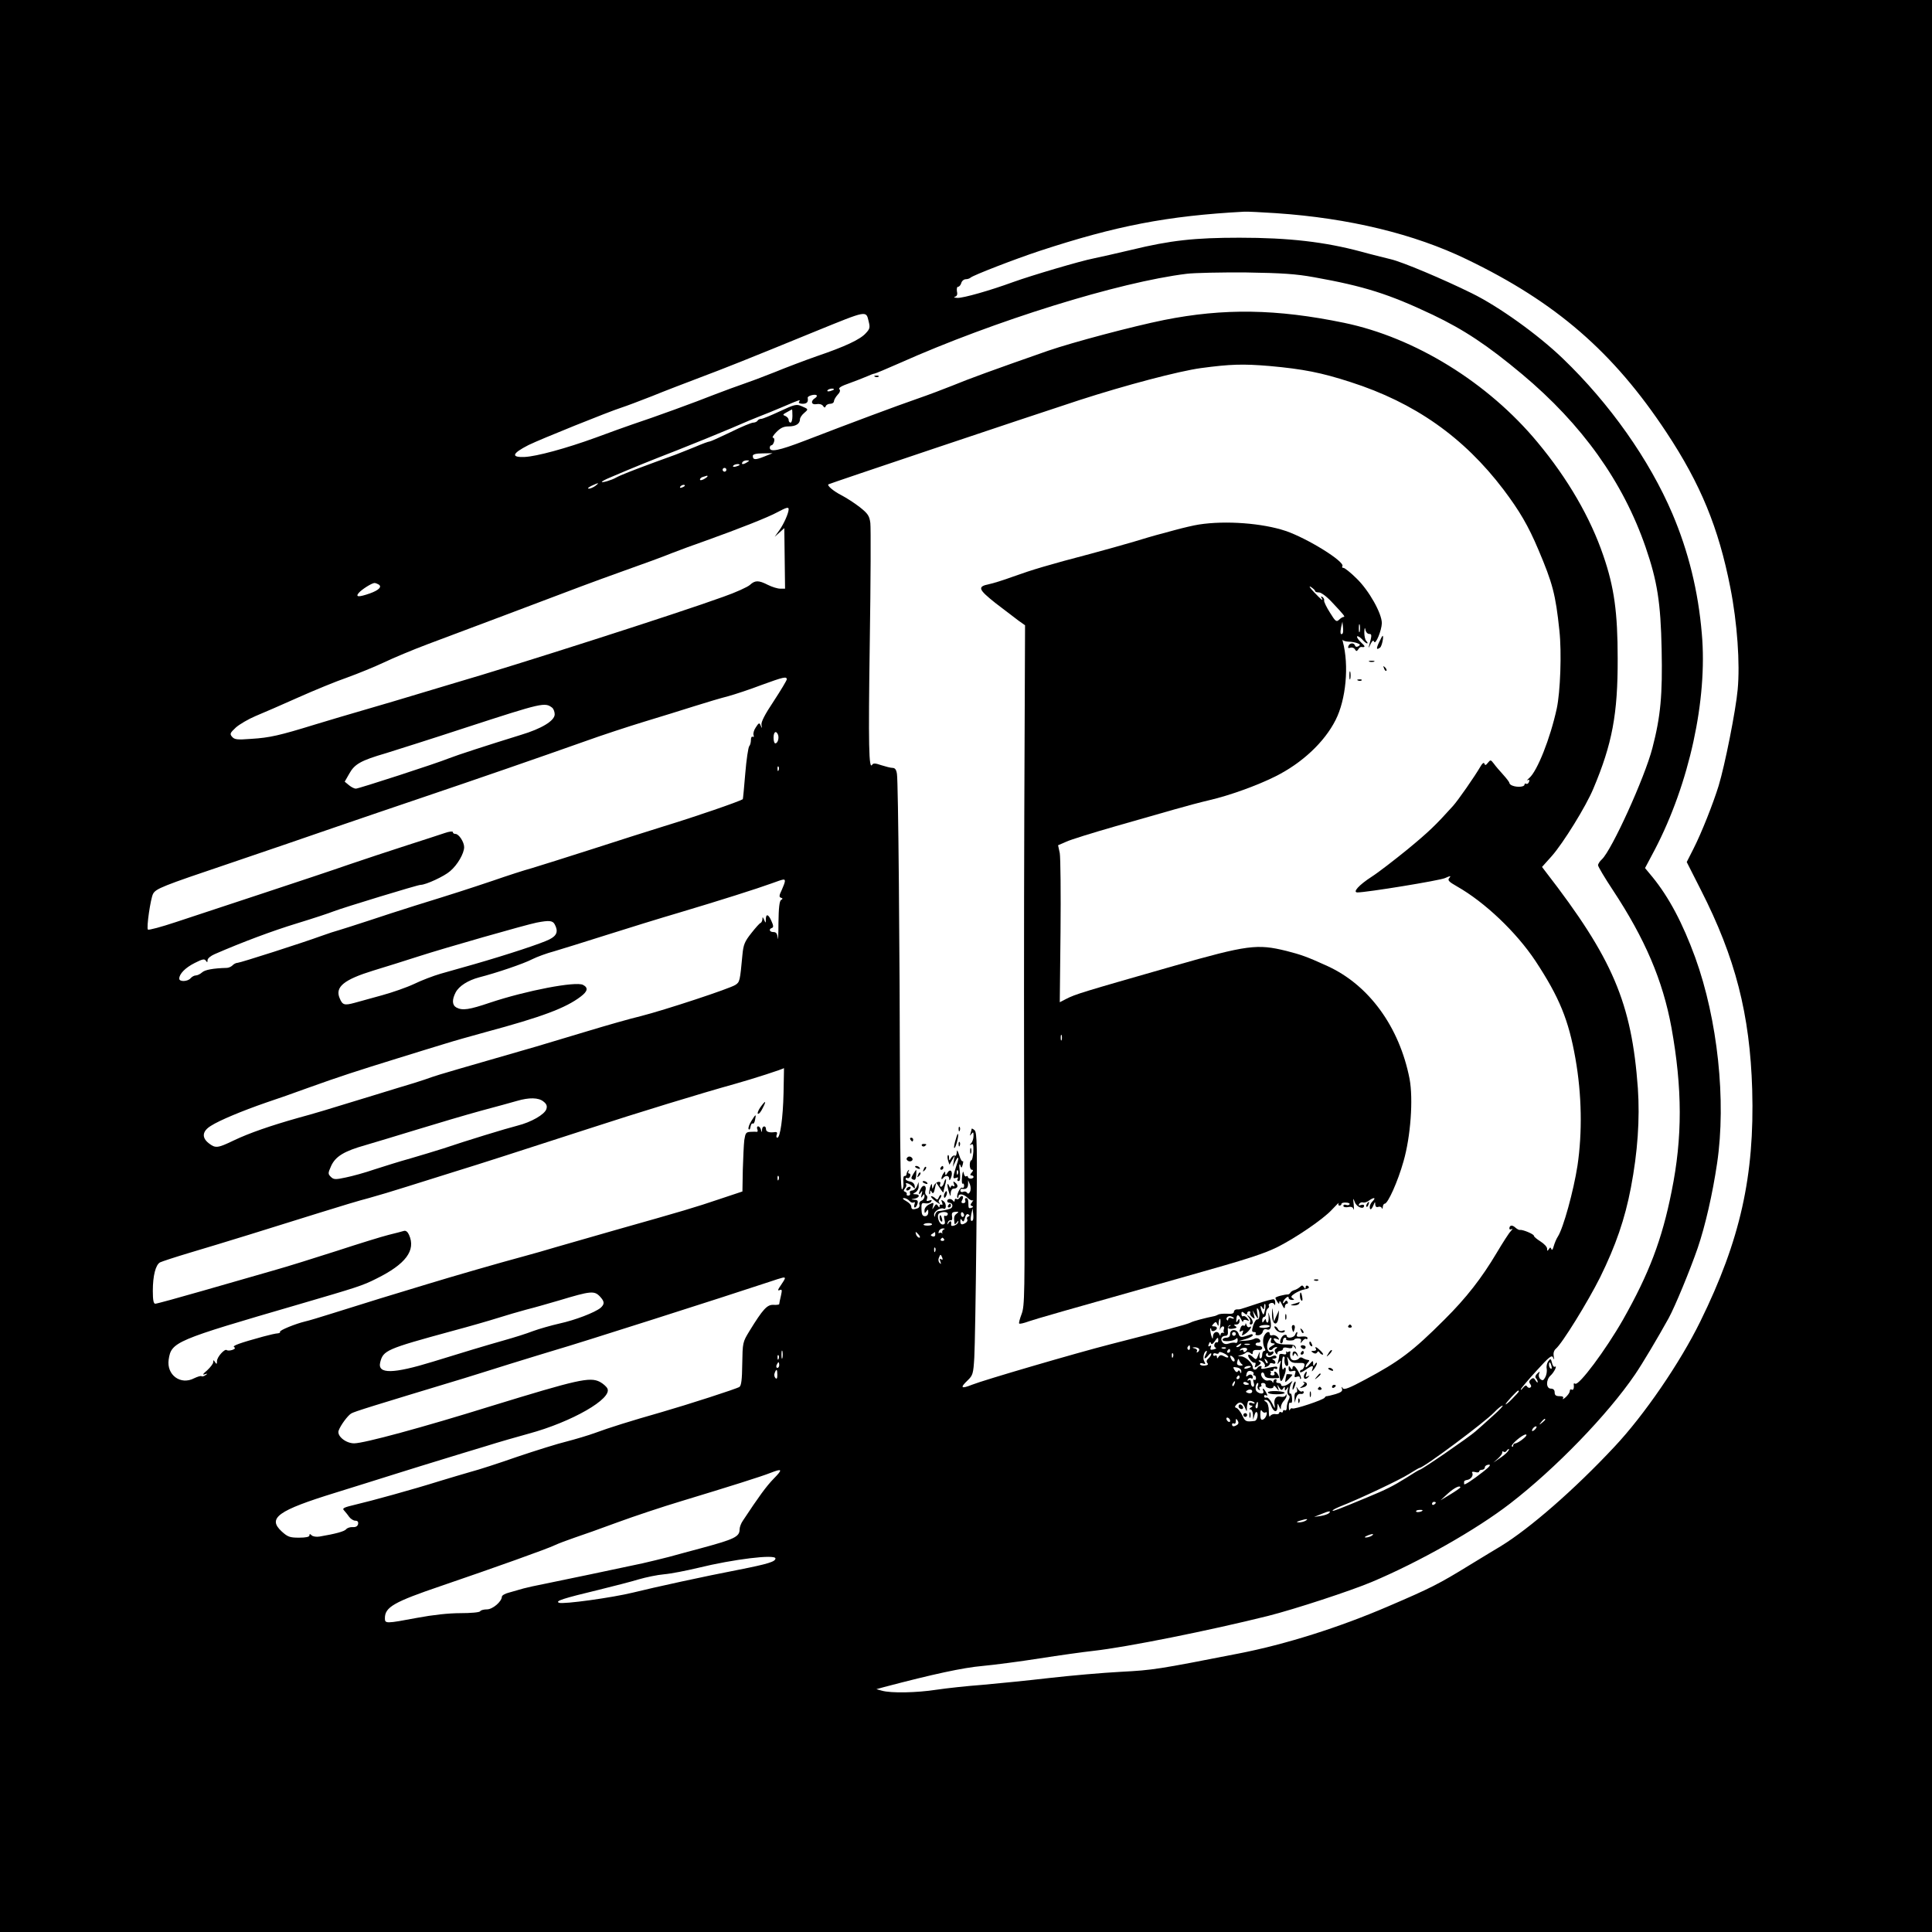
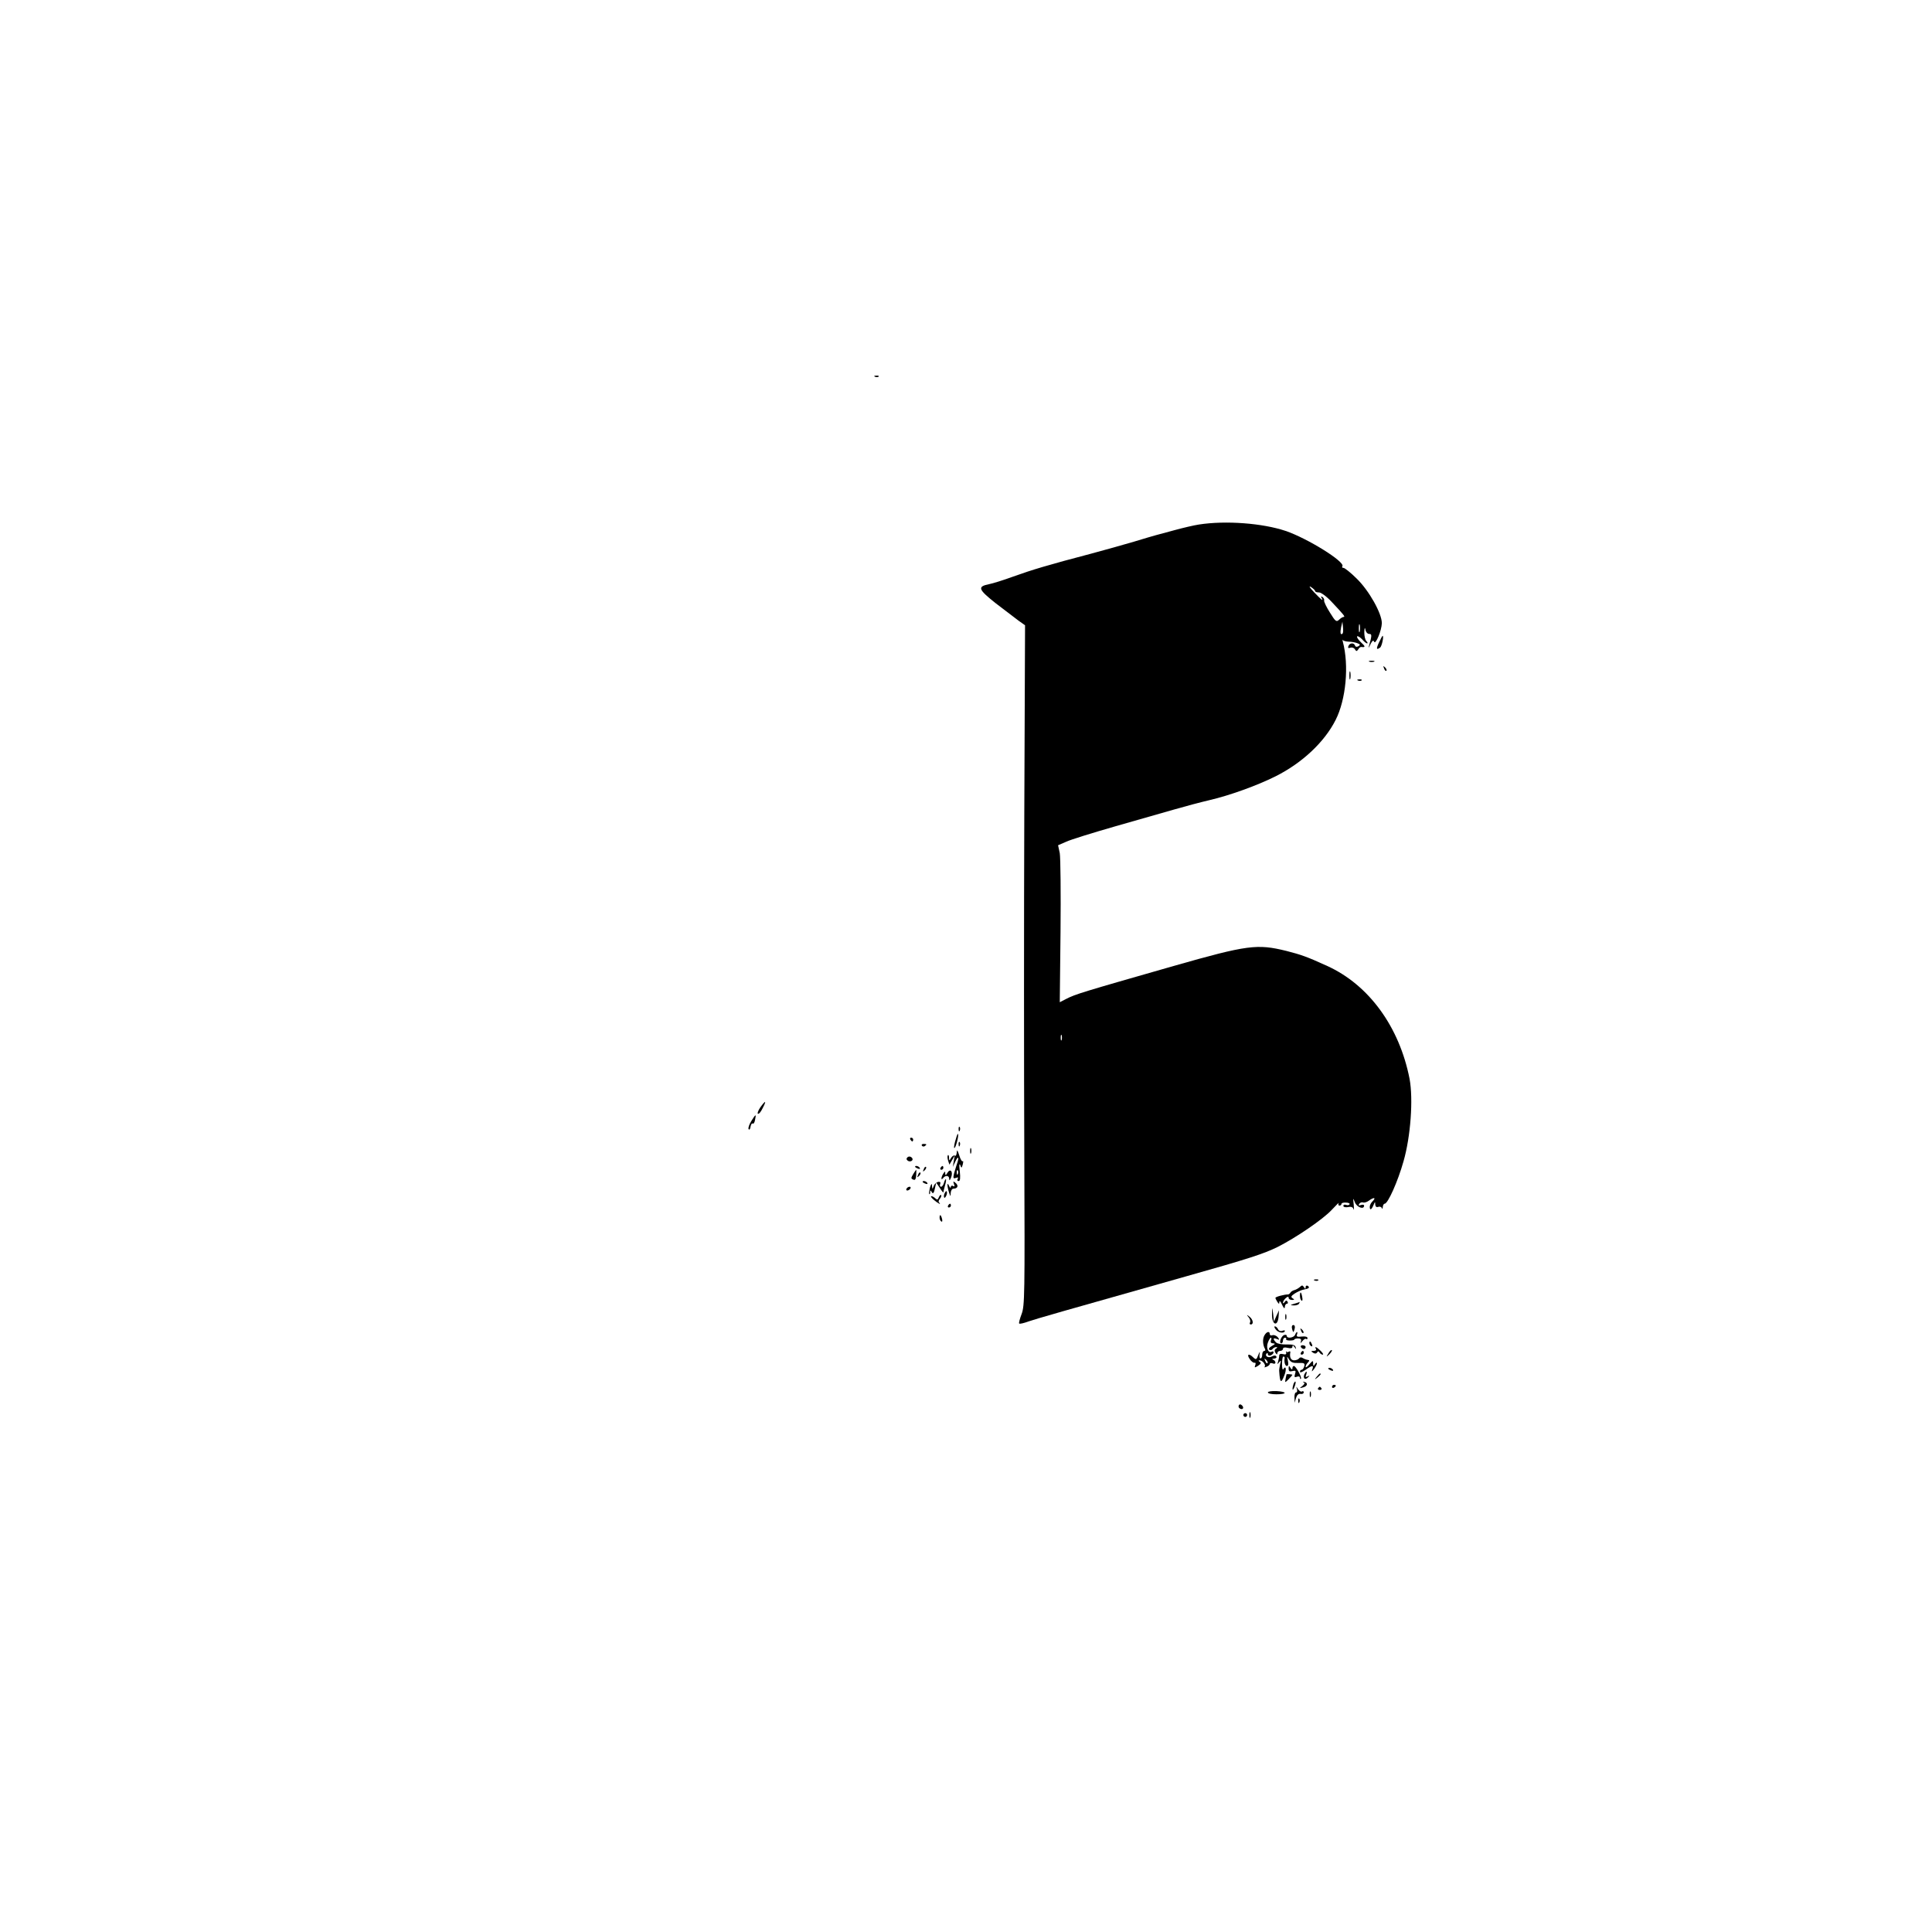
<svg xmlns="http://www.w3.org/2000/svg" version="1.0" width="1024pt" height="1024pt" viewBox="0 0 1024 1024" preserveAspectRatio="xMidYMid meet">
  <g transform="translate(0,1024) scale(0.1,-0.1)" fill="#000000" stroke="none">
-     <path d="M0 5120 l0 -5120 5120 0 5120 0 0 5120 0 5120 -5120 0 -5120 0 0 -5120z m6765 3990 c384 -26 731 -110 1008 -244 474 -228 778 -492 1059 -917 182 -275 277 -507 339 -823 37 -187 52 -404 39 -541 -10 -111 -68 -402 -101 -510 -28 -91 -90 -249 -134 -335 l-35 -69 75 -148 c183 -359 260 -659 272 -1058 13 -457 -63 -798 -275 -1229 -108 -220 -298 -497 -455 -664 -213 -228 -450 -434 -604 -528 -18 -10 -92 -56 -165 -100 -161 -99 -204 -121 -428 -217 -262 -113 -548 -203 -795 -251 -429 -84 -453 -88 -625 -97 -96 -5 -267 -20 -380 -33 -113 -13 -271 -29 -352 -36 -81 -6 -192 -18 -245 -26 -104 -16 -240 -19 -289 -5 l-29 8 40 11 c262 69 419 103 522 112 65 6 201 24 303 40 102 16 230 34 285 40 179 20 616 108 925 185 143 36 441 134 550 180 252 106 554 277 734 416 241 186 517 471 662 684 39 57 121 195 178 298 34 62 114 256 154 372 40 117 79 287 103 450 49 331 3 761 -116 1090 -67 183 -139 319 -227 427 l-39 47 52 98 c182 349 280 795 249 1144 -19 226 -71 436 -156 636 -122 286 -332 584 -581 823 -132 127 -340 276 -483 346 -152 75 -368 166 -429 180 -36 9 -106 26 -156 40 -194 52 -383 74 -646 74 -237 0 -365 -14 -571 -64 -79 -19 -170 -39 -203 -46 -67 -13 -325 -89 -425 -125 -123 -45 -264 -85 -295 -84 -16 1 -23 3 -14 6 11 3 15 12 11 28 -2 14 0 25 6 25 6 0 14 9 17 20 3 11 14 20 24 20 9 0 21 4 26 9 16 13 229 96 365 141 405 133 676 186 1085 208 17 1 93 -3 170 -8z m198 -339 c268 -48 398 -89 632 -200 165 -79 289 -161 472 -314 319 -267 535 -570 655 -917 62 -180 80 -294 85 -541 5 -242 -5 -355 -49 -524 -41 -158 -216 -542 -268 -590 -11 -10 -20 -24 -20 -31 0 -7 35 -66 78 -131 171 -259 265 -479 311 -729 58 -322 59 -582 1 -868 -51 -257 -120 -437 -258 -681 -92 -161 -234 -351 -253 -339 -5 3 -9 2 -8 -3 3 -20 -2 -34 -11 -28 -5 3 -10 0 -10 -8 0 -8 -10 -22 -22 -33 -12 -10 -18 -13 -14 -6 5 8 -1 12 -18 12 -19 0 -26 5 -26 20 0 13 -7 20 -20 20 -26 0 -27 46 -2 69 19 17 38 56 23 47 -5 -3 -12 6 -15 20 -6 24 -8 25 -20 9 -7 -10 -11 -28 -8 -40 2 -13 -1 -33 -8 -45 -9 -17 -14 -19 -25 -10 -8 6 -11 19 -8 28 6 14 5 15 -9 2 -10 -9 -13 -19 -7 -25 5 -5 9 -14 9 -20 0 -5 -5 -2 -11 8 -8 14 -14 16 -25 6 -10 -8 -11 -15 -4 -24 7 -9 7 -15 1 -19 -5 -4 -13 -1 -17 5 -5 9 -11 6 -22 -7 -8 -10 -13 -14 -11 -7 2 6 40 51 83 98 69 76 81 85 88 69 6 -14 7 -12 3 7 -3 17 1 31 11 40 33 27 170 249 235 379 83 169 131 308 163 475 36 188 48 364 37 527 -33 453 -133 688 -489 1148 l-19 25 52 58 c60 68 181 263 220 357 100 237 130 396 129 690 0 242 -18 377 -76 545 -68 200 -188 408 -349 601 -262 316 -649 555 -1025 633 -358 74 -638 78 -954 15 -168 -34 -484 -118 -615 -163 -292 -102 -423 -150 -505 -184 -47 -19 -132 -51 -190 -71 -107 -37 -346 -126 -595 -222 -138 -53 -185 -62 -185 -37 0 7 4 13 9 13 5 0 11 9 14 20 3 11 0 20 -6 20 -6 0 2 14 18 30 22 22 38 30 65 30 38 0 60 14 60 38 0 8 10 23 22 33 24 21 24 20 -15 37 -26 11 -37 8 -114 -28 -47 -22 -91 -40 -98 -40 -8 0 -17 -4 -20 -10 -3 -5 -14 -10 -23 -10 -9 0 -63 -22 -119 -50 -56 -27 -107 -50 -112 -50 -6 0 -41 -13 -78 -29 -38 -15 -84 -34 -103 -41 -19 -7 -69 -25 -110 -40 -114 -42 -183 -69 -204 -81 -24 -14 -76 -29 -76 -23 0 3 19 13 43 23 131 56 208 87 357 145 91 36 219 88 285 116 66 29 136 58 155 65 19 7 73 29 120 49 94 40 94 40 85 26 -4 -6 5 -10 19 -10 23 0 31 9 27 32 -1 10 39 21 47 13 4 -3 0 -10 -8 -15 -25 -15 -20 -37 7 -32 15 3 29 -1 35 -9 7 -11 11 -11 15 -1 2 6 13 12 24 12 10 0 19 6 19 13 0 7 9 23 19 34 13 13 16 24 10 30 -7 7 12 18 53 32 35 13 77 29 95 37 17 8 34 14 38 14 4 0 64 25 134 56 502 224 1162 429 1521 473 41 5 183 8 315 7 192 -3 264 -8 358 -25z m-2359 -234 c8 -32 7 -40 -15 -63 -29 -33 -110 -71 -260 -122 -63 -22 -163 -60 -224 -85 -60 -24 -135 -52 -165 -62 -30 -10 -100 -36 -155 -57 -95 -38 -317 -119 -435 -158 -30 -10 -118 -42 -194 -70 -154 -56 -311 -99 -375 -102 -74 -3 -68 18 20 63 63 31 425 177 494 199 22 7 94 34 160 60 66 27 181 71 255 99 133 50 244 94 615 246 273 111 265 110 279 52z m2126 -237 c177 -16 274 -35 428 -85 340 -109 600 -292 811 -570 85 -113 131 -191 185 -319 75 -177 91 -236 111 -427 13 -117 5 -328 -14 -415 -35 -160 -103 -330 -145 -367 -12 -10 -15 -16 -9 -12 9 4 11 1 7 -9 -3 -9 -10 -13 -15 -10 -5 3 -9 0 -9 -5 0 -12 -39 -15 -64 -5 -9 3 -16 10 -16 14 0 5 -15 24 -32 43 -18 20 -41 46 -50 59 -17 22 -18 22 -32 5 -10 -13 -15 -15 -18 -5 -3 8 -10 4 -19 -11 -33 -57 -121 -183 -148 -213 -92 -102 -127 -136 -241 -230 -69 -56 -154 -122 -190 -145 -68 -44 -103 -83 -75 -83 49 0 436 63 464 76 29 13 33 13 23 1 -11 -12 -4 -20 40 -45 148 -84 314 -242 416 -395 127 -193 176 -313 212 -517 34 -192 37 -392 11 -568 -21 -135 -75 -331 -104 -376 -8 -12 -17 -34 -22 -51 -4 -17 -10 -24 -12 -16 -5 11 -7 11 -14 0 -7 -11 -9 -11 -9 3 0 9 -16 26 -35 38 -19 12 -35 25 -35 30 0 9 -60 34 -74 31 -5 -1 -16 5 -26 14 -16 14 -30 11 -30 -7 0 -5 6 -6 13 -2 6 4 4 -1 -6 -12 -10 -10 -43 -62 -74 -114 -79 -133 -161 -239 -278 -355 -168 -168 -239 -221 -419 -317 -84 -45 -112 -56 -119 -46 -6 10 -8 9 -4 -3 4 -12 -5 -19 -34 -28 -21 -6 -42 -11 -45 -11 -4 1 -10 -2 -13 -8 -8 -12 -161 -63 -171 -57 -5 3 -11 -1 -13 -7 -3 -7 -6 0 -6 15 -1 17 3 26 9 22 6 -4 10 5 8 24 -1 16 -5 28 -9 25 -10 -6 -5 38 6 56 8 13 7 13 -9 0 -21 -17 -46 -22 -46 -9 0 5 -7 9 -16 9 -8 0 -12 5 -9 10 3 6 1 10 -4 10 -6 0 -11 -6 -12 -12 0 -9 -2 -9 -5 -2 -3 7 -13 10 -24 7 -20 -5 -47 31 -31 42 5 3 11 -3 13 -12 2 -13 13 -18 41 -18 20 0 37 1 37 2 0 11 -14 33 -22 33 -5 0 -6 -4 -3 -10 3 -5 -1 -10 -10 -10 -9 0 -14 4 -11 9 4 5 3 11 -1 14 -5 2 -2 2 5 1 6 -2 12 1 12 7 0 6 5 7 10 4 6 -3 10 -1 10 5 0 10 -7 9 -68 -4 -13 -3 -20 -1 -17 5 4 5 2 9 -4 9 -5 0 -13 -4 -16 -10 -9 -14 -25 -12 -25 3 -1 22 -38 57 -62 58 -20 1 -20 2 -3 6 11 3 24 9 29 14 6 5 15 4 23 -2 10 -9 13 -8 13 3 0 10 8 14 25 13 15 -2 25 2 25 10 0 7 -8 12 -17 11 -10 0 -18 4 -18 9 0 6 6 9 13 9 6 -1 12 2 12 7 0 13 -19 21 -32 13 -7 -4 -28 -9 -48 -10 l-35 -2 38 11 c20 6 37 15 37 20 0 5 -6 7 -12 4 -49 -18 -56 -17 -63 3 -8 27 -45 27 -45 0 0 -13 -7 -20 -20 -20 -11 0 -20 -5 -20 -11 0 -13 62 -8 72 6 5 6 8 2 8 -8 0 -11 -5 -17 -12 -14 -7 2 -23 1 -35 -4 -14 -5 -25 -3 -33 6 -14 17 -5 35 16 35 10 0 14 8 12 26 -2 16 2 28 10 30 7 1 8 0 2 -3 -20 -10 -9 -20 16 -15 19 3 22 7 12 13 -10 7 -9 9 5 9 10 0 17 7 17 18 0 14 -2 15 -10 2 -7 -12 -9 -10 -7 8 2 28 11 28 25 0 6 -13 11 -18 11 -11 1 8 8 10 19 6 15 -6 15 -5 3 10 -7 9 -17 14 -22 11 -5 -3 -9 2 -9 12 0 13 3 14 15 4 10 -9 15 -9 15 -1 0 6 5 11 11 11 5 0 8 -4 5 -9 -3 -5 2 -15 11 -22 14 -12 15 -11 9 11 l-7 25 15 -25 c16 -25 16 -25 10 10 -4 23 -3 31 4 22 12 -18 9 -58 -4 -55 -6 1 -16 -14 -22 -33 -8 -28 -8 -34 5 -34 8 0 12 -4 8 -9 -3 -6 3 -9 14 -8 11 0 22 9 24 19 3 12 11 16 21 12 22 -8 28 15 17 61 -9 35 -10 36 -7 7 1 -17 -1 -32 -6 -32 -4 0 -8 6 -8 13 0 8 -4 7 -10 -3 -8 -13 -10 -12 -10 3 0 9 5 17 10 17 6 0 10 9 10 19 0 11 5 23 10 26 6 4 8 10 5 15 -3 4 2 10 9 13 8 3 17 1 20 -6 2 -7 5 -5 5 5 1 9 -2 19 -6 21 -5 3 -46 -8 -93 -24 -97 -32 -86 -29 -105 -29 -8 0 -15 -6 -15 -13 0 -9 -12 -12 -36 -10 -21 1 -42 -1 -48 -5 -6 -3 -15 -7 -21 -8 -45 -9 -111 -26 -125 -34 -17 -9 -135 -41 -425 -115 -180 -46 -669 -189 -732 -214 -60 -24 -66 -17 -24 23 27 26 30 35 35 120 3 50 8 339 11 642 5 486 4 553 -10 564 -8 7 -15 10 -15 7 0 -3 -3 -14 -6 -24 -5 -15 -4 -15 5 -3 9 12 11 10 11 -10 0 -15 -6 -32 -12 -39 -11 -11 -10 -12 0 -7 10 6 12 -3 11 -38 -2 -25 -6 -46 -11 -46 -4 0 -8 -11 -8 -25 0 -14 5 -25 11 -25 8 0 8 -5 -1 -15 -9 -10 -9 -15 -1 -15 6 0 11 -4 11 -8 0 -5 -7 -9 -15 -9 -8 0 -15 4 -15 9 0 5 -4 7 -9 3 -5 -3 -11 5 -13 17 -3 15 -6 8 -9 -19 -2 -23 -1 -39 3 -37 5 3 8 -2 8 -11 0 -9 -5 -13 -10 -10 -11 6 -34 -44 -25 -53 3 -3 5 0 5 6 0 18 28 14 49 -7 11 -11 23 -16 27 -13 5 4 3 0 -4 -10 -10 -13 -10 -17 0 -20 8 -3 7 -6 -4 -10 -10 -4 -15 -1 -15 10 0 33 -3 42 -13 42 -5 0 -7 -6 -4 -13 3 -8 -2 -14 -10 -14 -11 0 -13 5 -5 19 10 19 -4 27 -16 8 -4 -6 -11 -8 -16 -5 -5 4 -9 0 -9 -7 0 -8 -3 -9 -8 -3 -4 6 -13 11 -19 10 -16 0 -17 -20 -1 -20 18 0 22 -24 5 -31 -17 -6 -45 -12 -64 -13 -6 -1 -14 -9 -16 -18 -4 -17 -5 -17 -6 0 -1 17 36 39 50 31 15 -9 16 26 2 38 -15 11 -16 11 -10 -5 4 -11 3 -16 -3 -12 -6 3 -10 0 -10 -7 0 -10 -2 -10 -9 1 -7 11 -11 10 -20 -5 -11 -18 -11 -17 -6 3 5 20 4 21 -19 10 -15 -7 -26 -20 -26 -32 0 -17 2 -17 10 -5 8 12 10 11 10 -5 0 -13 -7 -21 -17 -21 -14 0 -18 9 -19 36 -1 33 1 36 21 32 13 -2 26 2 30 9 6 9 3 10 -9 6 -14 -5 -17 -3 -13 8 4 8 2 17 -4 21 -5 3 -7 14 -4 24 8 26 -12 35 -24 11 -14 -25 -14 -41 0 -21 8 12 9 9 4 -10 -5 -19 -4 -22 4 -10 9 13 11 13 11 -1 0 -9 -7 -20 -16 -23 -9 -3 -14 -13 -11 -20 3 -8 -1 -17 -9 -20 -25 -9 -34 -7 -34 9 0 8 -12 21 -27 29 -18 10 -22 15 -12 16 9 0 22 -7 29 -15 7 -8 17 -12 23 -8 6 4 8 0 4 -10 -3 -10 -3 -17 2 -17 5 0 11 9 14 20 4 15 0 20 -16 21 -22 2 -21 2 1 6 26 5 30 23 5 23 -17 1 -17 1 0 11 9 5 17 20 16 32 l0 22 -9 -22 c-5 -13 -17 -23 -26 -23 -9 0 -14 -6 -11 -13 3 -8 -1 -14 -9 -14 -7 0 -11 4 -8 8 2 4 -2 9 -8 12 -10 3 -10 7 -1 19 7 8 9 18 5 22 -4 4 0 6 8 4 8 -2 21 -10 28 -18 11 -13 12 -12 10 5 -2 12 -12 21 -26 23 -12 2 -22 8 -22 13 0 6 4 8 9 5 5 -3 11 1 15 9 3 8 1 15 -5 15 -6 0 -7 6 -3 13 4 7 3 9 -2 4 -5 -5 -9 -14 -9 -20 -1 -7 -5 -11 -11 -10 -5 1 -8 -13 -6 -32 2 -18 -1 -36 -7 -39 -7 -5 -10 151 -11 501 -1 759 -9 1664 -16 1701 -3 22 -10 32 -23 32 -10 0 -37 7 -59 14 -32 11 -43 12 -49 3 -18 -30 -21 97 -13 648 5 324 6 610 3 633 -5 38 -13 50 -56 84 -28 22 -72 50 -97 63 -43 22 -78 52 -69 58 8 5 1041 352 1329 446 247 80 528 154 645 170 156 21 223 23 365 11z m-2310 -124 c0 -2 -9 -6 -20 -9 -11 -3 -18 -1 -14 4 5 9 34 13 34 5z m-220 -141 c0 -19 -4 -35 -10 -35 -5 0 -10 6 -10 14 0 8 -8 17 -17 21 -16 6 -15 8 7 20 14 8 26 14 28 15 1 0 2 -16 2 -35z m-150 -215 c-47 -19 -60 -18 -60 4 0 8 17 13 53 13 l52 1 -45 -18z m-90 -30 c-20 -13 -33 -13 -25 0 3 6 14 10 23 10 15 0 15 -2 2 -10z m-40 -14 c0 -2 -9 -6 -20 -9 -11 -3 -18 -1 -14 4 5 9 34 13 34 5z m-70 -26 c0 -5 -4 -10 -10 -10 -5 0 -10 5 -10 10 0 6 5 10 10 10 6 0 10 -4 10 -10z m-100 -35 c0 -2 -9 -9 -20 -15 -12 -6 -20 -7 -20 -1 0 5 8 12 18 14 9 3 18 5 20 6 1 0 2 -1 2 -4z m-594 -50 c-11 -8 -27 -15 -35 -15 -9 1 -2 7 14 15 39 18 44 18 21 0z m474 1 c0 -2 -7 -7 -16 -10 -8 -3 -12 -2 -9 4 6 10 25 14 25 6z m550 -125 c0 -21 -26 -79 -49 -111 l-25 -35 26 23 25 23 2 -161 2 -160 -26 0 c-14 0 -43 9 -65 20 -49 25 -68 25 -95 0 -12 -11 -75 -40 -141 -63 -239 -87 -1107 -365 -1424 -457 -41 -12 -131 -39 -200 -60 -69 -21 -190 -57 -270 -80 -80 -23 -201 -59 -270 -80 -188 -58 -240 -70 -337 -76 -77 -6 -90 -4 -103 11 -13 15 -11 20 20 49 19 17 67 45 105 61 39 16 140 60 225 98 85 38 202 86 260 106 58 21 146 57 195 80 50 24 153 67 230 96 77 29 262 98 410 154 431 163 441 167 630 235 99 35 214 77 255 94 41 16 122 46 180 66 176 63 333 125 380 151 49 26 60 29 60 16z m-2173 -399 c19 -12 1 -30 -46 -47 -60 -21 -78 -20 -60 2 16 19 70 53 84 53 6 0 15 -4 22 -8z m2163 -503 c0 -5 -31 -57 -69 -115 -48 -72 -68 -111 -65 -127 4 -19 3 -19 -4 -3 -7 17 -10 16 -26 -9 -10 -14 -15 -33 -12 -41 3 -9 1 -12 -4 -9 -6 3 -10 -4 -10 -17 0 -13 -4 -28 -9 -33 -5 -6 -15 -71 -21 -145 -6 -74 -12 -135 -13 -136 -24 -14 -247 -91 -417 -143 -74 -23 -245 -77 -380 -121 -135 -43 -279 -89 -320 -101 -41 -11 -133 -41 -205 -66 -140 -47 -205 -68 -415 -133 -74 -23 -187 -60 -250 -81 -63 -21 -131 -42 -150 -48 -19 -5 -62 -19 -95 -31 -104 -38 -429 -142 -445 -143 -8 0 -21 -6 -28 -14 -7 -7 -21 -13 -30 -13 -72 -2 -116 -10 -131 -24 -10 -9 -25 -16 -33 -16 -9 0 -21 -7 -28 -15 -15 -18 -60 -20 -60 -2 0 25 32 58 82 83 41 21 52 23 59 12 7 -10 9 -10 9 3 0 9 17 23 38 32 147 64 308 124 436 163 82 25 170 54 195 64 52 20 445 140 460 140 28 0 127 46 157 73 39 33 74 94 74 127 0 27 -28 70 -46 70 -8 0 -14 4 -14 10 0 5 -19 3 -42 -5 -24 -8 -115 -38 -203 -66 -88 -28 -225 -74 -305 -101 -80 -28 -287 -97 -460 -154 -173 -57 -379 -125 -457 -151 -78 -26 -145 -44 -149 -40 -9 8 14 164 27 189 15 28 47 41 406 162 186 63 437 149 558 191 121 42 326 111 455 155 287 97 637 218 865 299 94 34 238 81 320 106 83 25 202 62 265 82 63 20 144 44 180 53 36 10 115 36 175 59 118 43 135 47 135 30z m-1242 -151 c6 -6 12 -21 12 -34 0 -34 -69 -76 -179 -109 -181 -56 -338 -107 -381 -124 -66 -27 -479 -161 -494 -161 -8 0 -24 8 -36 18 l-23 19 24 42 c28 51 61 70 195 109 54 17 245 77 424 136 409 133 418 135 458 104z m1196 -143 c6 -18 -2 -45 -15 -45 -5 0 -9 14 -9 30 0 32 14 40 24 15z m3 -187 c-3 -8 -6 -5 -6 6 -1 11 2 17 5 13 3 -3 4 -12 1 -19z m33 -589 c0 -6 -8 -27 -17 -47 -14 -28 -14 -37 -4 -40 10 -3 11 -6 1 -12 -9 -5 -13 -43 -14 -121 0 -63 -2 -99 -4 -81 -2 24 -8 32 -23 32 -21 0 -26 16 -7 22 8 3 8 12 -3 36 -16 37 -29 41 -30 10 0 -22 -1 -22 -9 -3 -7 16 -9 17 -9 3 -1 -9 -5 -18 -10 -20 -5 -1 -27 -26 -49 -54 -35 -44 -42 -61 -47 -115 -13 -139 -14 -144 -37 -159 -28 -19 -373 -133 -503 -166 -55 -13 -181 -49 -280 -79 -99 -30 -220 -66 -270 -81 -379 -109 -537 -155 -557 -163 -13 -5 -54 -19 -93 -31 -38 -11 -128 -39 -200 -61 -280 -86 -323 -99 -415 -124 -145 -41 -258 -80 -340 -119 -87 -42 -98 -43 -134 -15 -38 30 -34 64 12 92 45 29 165 79 292 123 52 17 154 53 225 79 164 59 257 89 470 155 94 29 206 64 250 77 44 14 143 42 220 63 297 80 423 127 503 188 37 28 41 47 12 62 -38 20 -300 -30 -492 -94 -112 -38 -147 -43 -179 -26 -23 13 -24 41 -4 80 18 34 65 64 125 80 90 23 235 72 281 96 26 13 78 32 116 42 37 11 160 49 273 85 113 36 288 90 390 120 218 65 413 127 490 155 66 24 70 25 70 11z m-1220 -228 c20 -37 12 -60 -28 -80 -41 -21 -220 -80 -397 -131 -60 -17 -141 -40 -180 -51 -38 -11 -101 -35 -140 -54 -38 -18 -115 -45 -170 -60 -55 -15 -120 -33 -145 -40 -55 -15 -65 -12 -80 25 -25 59 23 98 179 146 64 19 170 53 236 74 142 46 570 168 629 180 67 13 85 11 96 -9z m1213 -893 c-3 -136 -18 -238 -33 -238 -5 0 -7 7 -3 16 4 10 1 15 -8 14 -31 -5 -49 1 -49 15 0 21 -20 19 -21 -2 -1 -17 -2 -17 -6 0 -2 9 -9 17 -15 17 -5 0 -8 -7 -4 -15 3 -8 2 -14 -2 -14 -4 1 -19 1 -34 0 -24 -1 -27 -6 -33 -43 -3 -24 -6 -95 -8 -158 l-2 -115 -123 -41 c-127 -43 -187 -61 -552 -164 -118 -34 -258 -74 -310 -89 -52 -16 -131 -38 -175 -50 -123 -33 -376 -106 -510 -147 -66 -20 -178 -54 -250 -76 -71 -22 -184 -57 -250 -78 -66 -21 -133 -41 -148 -44 -50 -12 -137 -47 -133 -55 3 -4 -3 -7 -12 -8 -9 0 -44 -8 -77 -17 -124 -34 -166 -49 -154 -56 8 -5 4 -10 -10 -15 -13 -4 -25 -4 -29 -1 -10 10 -52 -36 -52 -58 0 -17 -2 -18 -10 -6 -8 13 -10 13 -10 0 0 -8 -15 -27 -32 -43 -23 -19 -27 -26 -13 -21 16 5 17 4 5 -4 -8 -6 -18 -9 -22 -6 -4 3 -22 -3 -39 -11 -72 -38 -147 18 -135 99 14 94 35 102 684 291 318 93 344 101 417 138 156 77 210 150 173 232 -7 16 -17 24 -27 21 -9 -3 -45 -12 -81 -21 -36 -9 -159 -47 -275 -85 -115 -37 -268 -85 -340 -105 -71 -20 -238 -68 -369 -106 -132 -38 -245 -69 -253 -69 -9 0 -13 18 -13 68 0 81 15 138 38 151 10 5 80 28 157 51 172 51 440 134 685 211 102 32 221 68 265 79 44 12 134 39 200 60 66 21 181 57 255 80 140 43 313 99 705 226 266 87 607 191 780 239 93 26 258 79 260 84 1 1 -1 -59 -2 -131z m-1273 -46 c17 -13 21 -24 16 -40 -9 -29 -81 -70 -153 -88 -63 -16 -272 -80 -393 -121 -41 -13 -120 -37 -175 -53 -55 -15 -140 -42 -190 -58 -49 -17 -118 -36 -153 -43 -55 -12 -64 -11 -79 4 -15 15 -15 19 2 57 23 51 70 79 180 110 44 13 168 50 275 83 107 33 260 78 340 100 80 21 165 45 190 52 65 19 114 18 140 -3z m1247 -414 c-3 -8 -6 -5 -6 6 -1 11 2 17 5 13 3 -3 4 -12 1 -19z m1014 -65 c-5 -10 -11 -12 -15 -5 -4 6 -13 9 -21 5 -8 -3 -15 0 -15 6 0 6 3 10 8 10 22 -4 32 3 33 24 l0 22 10 -23 c5 -14 5 -30 0 -39z m15 -151 c-11 -10 -14 3 -8 33 l7 30 3 -28 c2 -16 1 -31 -2 -35z m-133 31 c-3 -7 -9 -10 -14 -7 -6 3 -7 -5 -3 -20 5 -20 2 -26 -10 -26 -19 0 -34 49 -18 59 19 12 50 8 45 -6z m47 4 c-14 -11 -15 -19 -11 -52 1 -5 6 -3 12 5 8 12 10 12 7 1 -4 -14 -38 -26 -37 -13 3 20 -3 25 -12 12 -9 -13 -10 -13 -6 0 2 8 10 14 16 12 7 -1 10 7 7 21 -3 18 1 23 18 24 18 2 19 0 6 -10z m40 -8 c0 -5 -4 -9 -8 -9 -5 0 -9 7 -9 15 0 8 4 12 9 9 4 -3 8 -9 8 -15z m22 -7 c-7 -2 -9 -8 -6 -14 4 -6 0 -14 -7 -19 -21 -13 -29 -11 -29 9 0 13 2 14 9 4 6 -10 10 -7 15 12 4 17 11 24 18 20 9 -6 9 -9 0 -12z m-192 -41 c0 -4 -11 -7 -24 -7 -14 0 -23 3 -21 6 5 9 45 10 45 1z m63 -27 c-7 -3 -11 -11 -9 -17 1 -7 1 -9 -1 -4 -3 4 -9 5 -14 2 -5 -4 -6 1 -3 9 3 9 14 16 23 15 9 0 11 -3 4 -5z m-133 -29 c7 -9 8 -15 2 -15 -5 0 -12 7 -16 15 -3 8 -4 15 -2 15 2 0 9 -7 16 -15z m87 1 c0 -8 -6 -12 -15 -9 -11 5 -11 7 0 14 7 5 13 9 14 9 0 0 1 -6 1 -14z m47 -24 c3 -5 -1 -9 -9 -9 -8 0 -12 4 -9 9 3 4 7 8 9 8 2 0 6 -4 9 -8z m-47 -64 c-3 -8 -6 -5 -6 6 -1 11 2 17 5 13 3 -3 4 -12 1 -19z m37 -34 c4 -10 2 -13 -6 -8 -8 5 -9 1 -4 -12 5 -14 4 -16 -4 -8 -6 6 -8 18 -4 27 8 21 10 21 18 1z m-834 -110 c0 -3 -10 -20 -22 -37 -16 -23 -18 -29 -6 -25 13 6 14 1 7 -30 -5 -20 -9 -40 -9 -44 0 -3 -14 -5 -30 -4 -34 2 -56 -22 -128 -139 -36 -59 -36 -61 -38 -174 -1 -84 -5 -115 -15 -122 -15 -10 -272 -93 -414 -134 -165 -47 -279 -83 -349 -109 -38 -14 -106 -34 -152 -46 -46 -11 -164 -48 -262 -81 -97 -34 -208 -70 -247 -80 -38 -11 -113 -33 -165 -49 -140 -44 -365 -106 -447 -125 -59 -14 -71 -19 -60 -30 6 -7 19 -22 27 -34 8 -11 23 -21 33 -21 12 0 17 -6 15 -17 -2 -12 -12 -18 -28 -17 -14 1 -29 -4 -35 -11 -9 -12 -58 -25 -141 -39 -17 -3 -36 0 -43 7 -8 8 -11 8 -11 -1 0 -8 -19 -12 -55 -12 -49 0 -60 4 -92 33 -77 71 -21 111 287 206 91 28 230 72 310 97 80 25 195 61 255 79 61 19 164 50 230 70 66 21 168 50 226 66 230 62 447 187 418 240 -5 10 -23 26 -40 35 -53 27 -118 12 -574 -128 -366 -114 -676 -198 -728 -198 -45 0 -93 40 -82 68 10 28 48 79 66 90 15 10 120 42 599 187 41 13 149 46 240 75 91 28 201 62 245 75 109 31 896 282 1130 360 78 26 85 28 85 19z m-980 -96 c25 -27 25 -40 3 -60 -31 -25 -135 -65 -218 -83 -44 -10 -107 -28 -140 -40 -33 -13 -100 -34 -150 -48 -106 -30 -228 -67 -380 -114 -211 -65 -295 -67 -280 -4 16 64 32 71 380 166 94 25 204 57 245 70 41 13 109 33 150 44 41 10 120 33 175 49 166 50 185 52 215 20z m3524 -74 c-6 -25 -8 -26 -15 -9 -11 28 -10 43 1 25 8 -13 10 -12 10 4 0 11 2 17 5 14 4 -3 3 -18 -1 -34z m-164 -41 c0 -3 -7 -3 -15 1 -8 3 -15 0 -15 -6 0 -6 -3 -9 -6 -5 -11 10 6 26 21 20 8 -3 15 -7 15 -10z m-73 -40 c-3 -21 -3 -30 -1 -20 3 9 10 17 16 17 5 0 8 -6 5 -14 -3 -8 -3 -17 1 -19 4 -2 1 -2 -5 -1 -7 2 -13 -2 -14 -9 0 -9 -2 -9 -6 1 -8 21 -33 13 -34 -10 -1 -19 -2 -18 -10 6 -4 17 -6 32 -4 35 3 2 5 -1 5 -7 0 -6 7 -9 15 -6 20 8 19 24 0 24 -13 0 -14 2 -3 14 11 12 14 11 20 -3 5 -12 7 -11 7 7 1 12 4 22 7 22 3 0 4 -17 1 -37z m263 -2 c0 -4 -14 -8 -30 -9 -17 0 -28 3 -26 6 6 11 56 13 56 3z m-180 -41 c0 -5 -4 -10 -10 -10 -5 0 -10 5 -10 10 0 6 5 10 10 10 6 0 10 -4 10 -10z m-93 -35 c0 -8 -4 -12 -8 -10 -4 3 -9 -2 -12 -9 -3 -8 -1 -16 6 -19 6 -2 2 -6 -10 -9 -17 -4 -20 -2 -16 10 4 10 2 13 -5 8 -8 -5 -10 -1 -5 10 4 12 8 14 11 5 3 -8 9 -6 19 8 17 25 20 26 20 6z m118 -25 c-3 -5 -12 -10 -18 -10 -7 0 -6 4 3 10 19 12 23 12 15 0z m48 3 c-7 -2 -19 -2 -25 0 -7 3 -2 5 12 5 14 0 19 -2 13 -5z m-316 -18 c0 -8 -4 -12 -9 -9 -5 3 -6 10 -3 15 9 13 12 11 12 -6z m48 -4 c3 -5 0 -13 -6 -17 -7 -4 -9 -3 -5 4 3 6 -2 13 -11 15 -16 4 -16 5 -1 6 9 0 19 -3 23 -8z m142 3 c-3 -3 -12 -4 -19 -1 -8 3 -5 6 6 6 11 1 17 -2 13 -5z m113 -5 c0 -4 -4 -11 -10 -14 -5 -3 -10 -1 -10 5 0 6 -5 8 -12 4 -6 -4 -8 -3 -5 3 7 11 37 13 37 2z m-2463 -46 c-3 -10 -5 -2 -5 17 0 19 2 27 5 18 2 -10 2 -26 0 -35z m2373 37 c0 -5 -5 -10 -11 -10 -5 0 -7 5 -4 10 3 6 8 10 11 10 2 0 4 -4 4 -10z m-130 -20 c-13 -25 -2 -26 16 -2 7 9 14 12 14 6 0 -6 -7 -17 -15 -24 -10 -8 -12 -17 -6 -24 7 -8 3 -12 -15 -14 -13 -1 -24 3 -24 8 0 5 7 7 16 3 14 -5 15 -3 6 13 -9 17 0 54 14 54 2 0 0 -9 -6 -20z m120 -12 c0 -5 -10 -4 -21 3 -17 9 -23 8 -30 -2 -7 -11 -9 -11 -9 -1 0 7 -4 10 -10 7 -5 -3 -10 -1 -10 5 0 7 7 10 15 6 8 -3 15 -1 15 4 0 6 11 5 25 -2 14 -6 25 -15 25 -20z m-293 0 c-3 -8 -6 -5 -6 6 -1 11 2 17 5 13 3 -3 4 -12 1 -19z m-2090 -10 c-3 -8 -6 -5 -6 6 -1 11 2 17 5 13 3 -3 4 -12 1 -19z m2416 -12 c-3 -4 -9 -2 -14 5 -13 22 -11 31 5 17 8 -7 12 -17 9 -22z m41 -18 c6 -4 1 -6 -10 -6 -16 2 -20 7 -16 22 4 15 7 17 10 6 3 -8 10 -18 16 -22z m-2454 -3 c0 -8 -4 -15 -10 -15 -5 0 -7 7 -4 15 4 8 8 15 10 15 2 0 4 -7 4 -15z m4093 -5 c3 -11 1 -18 -4 -14 -5 3 -9 12 -9 20 0 20 7 17 13 -6z m-1644 -29 c0 -12 -2 -12 -6 -2 -4 9 -8 10 -12 3 -4 -7 -11 -5 -18 7 -10 16 -8 17 13 13 14 -2 24 -11 23 -21z m51 25 c0 -2 -9 -6 -20 -9 -11 -3 -18 -1 -14 4 5 9 34 13 34 5z m-2510 -43 c0 -19 -3 -24 -10 -17 -6 6 -8 18 -4 27 9 24 14 21 14 -10z m2524 6 c-3 -5 -1 -9 4 -9 5 0 9 -7 9 -15 0 -8 -5 -12 -10 -8 -5 3 -6 -3 -2 -16 4 -12 2 -21 -4 -21 -6 0 -11 9 -11 21 0 13 -4 18 -12 13 -7 -4 -8 -3 -4 5 4 6 12 9 17 6 5 -4 9 -2 9 3 0 16 -13 22 -26 11 -9 -8 -11 -6 -7 9 3 14 11 18 24 15 10 -3 16 -9 13 -14z m-74 -19 c0 -5 -5 -10 -11 -10 -5 0 -7 5 -4 10 3 6 8 10 11 10 2 0 4 -4 4 -10z m-27 -35 c-3 -9 -8 -14 -10 -11 -3 3 -2 9 2 15 9 16 15 13 8 -4z m77 -1 c0 -2 -7 -4 -15 -4 -8 0 -15 4 -15 10 0 5 7 7 15 4 8 -4 15 -8 15 -10z m47 -9 c-4 -8 -1 -17 5 -21 7 -4 8 -3 4 4 -4 7 -2 12 4 12 6 0 8 5 5 10 -3 6 1 10 9 10 9 0 15 -6 14 -12 -2 -7 7 -14 20 -16 13 -2 22 2 22 9 0 7 7 4 15 -7 15 -19 15 -19 9 1 -5 19 -5 19 6 1 10 -15 14 -16 21 -5 7 12 9 11 9 -1 0 -13 1 -13 11 0 8 12 9 10 4 -7 -3 -12 -1 -24 5 -28 7 -4 7 -12 0 -25 -5 -10 -10 -28 -10 -40 0 -12 -4 -18 -10 -15 -5 3 -10 1 -10 -5 0 -6 -4 -8 -10 -5 -5 3 -10 2 -10 -4 0 -5 -9 -8 -20 -6 -11 2 -23 -3 -28 -10 -4 -9 -7 1 -7 26 0 24 -6 44 -15 49 -13 9 -13 10 0 10 9 0 21 -13 27 -30 13 -35 33 -40 34 -7 0 21 1 21 9 2 8 -18 9 -18 9 -2 1 10 8 25 16 33 8 9 15 21 14 27 0 9 -2 9 -5 1 -3 -7 -14 -9 -26 -7 -25 7 -39 -13 -32 -47 3 -19 0 -16 -13 11 -10 20 -24 34 -30 32 -7 -3 -13 0 -13 7 0 6 5 8 11 4 8 -4 8 0 0 15 -13 24 -23 29 -15 7 6 -16 -20 -16 -36 0 -10 10 -4 44 7 44 3 0 3 -7 0 -15z m-32 -35 c-3 -5 -13 -6 -21 -3 -12 4 -13 8 -3 14 15 9 32 2 24 -11z m1415 5 c0 -2 -16 -20 -35 -39 -19 -20 -35 -32 -35 -29 0 7 61 73 67 73 2 0 3 -2 3 -5z m-1400 -62 c0 -3 -7 -3 -15 1 -8 3 -15 1 -15 -4 0 -6 6 -10 13 -10 8 0 7 -4 -3 -10 -10 -6 -11 -10 -2 -10 6 0 12 -12 13 -27 l1 -28 7 25 c4 15 10 20 14 13 7 -12 -1 -42 -12 -44 -47 -6 -51 -4 -66 28 -9 19 -23 37 -30 40 -12 4 -12 7 0 20 17 17 33 10 45 -21 8 -20 9 -20 9 5 1 14 4 28 7 32 6 6 34 -2 34 -10z m17 -12 c0 -11 -5 -18 -9 -15 -4 3 -5 11 -1 19 7 21 12 19 10 -4z m1247 -54 c-32 -30 -75 -67 -94 -84 -35 -31 -285 -203 -295 -203 -3 0 -35 -19 -72 -43 -67 -42 -108 -63 -208 -104 -154 -64 -178 -73 -182 -70 -2 3 15 12 39 22 105 41 318 142 365 172 29 18 54 33 57 33 21 0 344 241 395 294 19 20 39 36 45 36 5 0 -17 -24 -50 -53z m-1206 17 c6 4 8 -2 5 -13 -3 -11 -11 -22 -19 -25 -10 -4 -14 3 -14 27 0 22 3 28 9 18 5 -7 13 -11 19 -7z m-188 -45 c0 -6 -4 -7 -10 -4 -5 3 -10 11 -10 16 0 6 5 7 10 4 6 -3 10 -11 10 -16z m37 -21 c-17 -11 -27 -10 -27 3 0 5 5 7 10 4 6 -3 10 2 10 12 0 15 2 16 10 3 6 -9 5 -17 -3 -22z m1633 28 c0 -2 -8 -10 -17 -17 -16 -13 -17 -12 -4 4 13 16 21 21 21 13z m-52 -50 c-7 -8 -15 -12 -17 -11 -5 6 10 25 20 25 5 0 4 -6 -3 -14z m-65 -52 c-15 -13 -34 -23 -40 -24 -7 0 -13 -5 -13 -12 0 -6 -3 -8 -7 -4 -8 8 56 63 74 63 8 0 2 -11 -14 -23z m-83 -69 c-7 -9 -27 -25 -44 -36 l-31 -21 25 22 c14 13 24 27 22 32 -1 5 2 7 7 4 5 -4 12 -2 16 4 3 5 9 10 12 10 3 0 0 -7 -7 -15z m-127 -104 c-60 -47 -103 -75 -103 -67 0 3 0 9 0 13 0 4 7 8 16 9 20 3 35 24 27 38 -4 5 3 7 15 4 12 -4 22 -2 22 3 0 5 7 9 15 9 8 0 15 6 15 13 0 7 9 13 20 14 14 1 7 -9 -27 -36z m-3762 -38 c-40 -41 -79 -95 -163 -222 -10 -14 -18 -35 -18 -47 0 -39 -27 -52 -205 -100 -55 -15 -131 -35 -170 -46 -38 -10 -101 -25 -140 -34 -105 -23 -451 -95 -525 -110 -36 -7 -83 -17 -105 -23 -22 -6 -57 -16 -77 -22 -21 -5 -38 -15 -38 -22 -1 -26 -49 -67 -79 -67 -16 0 -33 -4 -36 -10 -3 -6 -50 -10 -104 -10 -63 0 -146 -9 -231 -25 -165 -31 -170 -31 -170 -2 0 59 47 86 300 172 281 96 564 197 600 215 19 9 67 27 105 40 39 13 141 49 227 81 87 32 240 83 340 113 254 77 426 131 473 150 62 24 65 19 16 -31z m3639 -47 c0 -2 -24 -19 -52 -36 l-53 -32 39 36 c34 31 66 46 66 32z m-130 -80 c0 -3 -4 -8 -10 -11 -5 -3 -10 -1 -10 4 0 6 5 11 10 11 6 0 10 -2 10 -4z m-70 -41 c0 -7 -30 -13 -34 -7 -3 4 4 9 15 9 10 1 19 0 19 -2z m-496 -15 c-5 -5 -25 -12 -44 -15 l-35 -5 35 14 c42 18 58 20 44 6z m-124 -40 c-8 -5 -24 -9 -35 -9 -16 1 -16 2 5 9 35 11 48 11 30 0z m350 -80 c-8 -5 -22 -9 -30 -9 -10 0 -8 3 5 9 27 12 43 12 25 0z m-3160 -120 c0 -17 -38 -29 -195 -60 -177 -34 -447 -93 -560 -121 -110 -27 -370 -63 -392 -54 -23 9 21 23 212 69 77 19 171 43 210 55 38 11 99 24 135 27 36 3 117 19 180 34 187 46 410 73 410 50z" />
    <path d="M4638 8243 c7 -3 16 -2 19 1 4 3 -2 6 -13 5 -11 0 -14 -3 -6 -6z" />
    <path d="M6355 7460 c-27 -4 -86 -18 -130 -30 -44 -12 -89 -24 -100 -27 -11 -3 -63 -18 -115 -34 -52 -15 -153 -44 -225 -63 -229 -60 -318 -87 -415 -122 -52 -19 -110 -37 -127 -40 -64 -13 -59 -27 34 -101 49 -37 103 -79 122 -93 l34 -24 -4 -995 c-2 -548 -2 -1359 0 -1802 3 -753 2 -810 -14 -853 -10 -26 -16 -49 -13 -51 3 -3 25 2 49 11 41 14 180 54 839 240 327 92 409 119 482 155 97 49 241 147 287 197 24 26 40 41 36 35 -3 -7 -1 -13 4 -13 6 0 11 4 11 9 0 5 11 8 24 7 13 0 22 -5 19 -9 -3 -5 -11 -6 -19 -3 -8 3 -14 0 -14 -5 0 -7 11 -9 25 -7 16 4 26 0 29 -11 3 -9 3 2 1 24 -4 37 -4 38 6 13 10 -27 49 -41 49 -18 0 5 -7 6 -17 3 -11 -4 -14 -3 -9 6 5 7 13 10 20 8 6 -3 20 1 31 9 26 19 40 18 21 -2 -9 -8 -16 -22 -16 -30 0 -21 9 -17 20 9 7 18 9 19 9 3 1 -11 6 -16 15 -13 8 3 17 1 20 -6 2 -7 5 -4 5 6 1 9 5 17 10 17 17 0 70 118 100 225 38 132 52 330 32 437 -54 276 -216 498 -436 598 -107 49 -139 60 -217 80 -155 38 -205 32 -598 -80 -482 -138 -520 -149 -570 -175 l-33 -17 4 374 c2 205 0 392 -4 416 l-9 42 44 19 c23 11 140 47 258 81 118 34 260 74 315 90 55 16 138 38 185 49 108 25 254 78 350 126 142 71 260 182 319 299 55 108 72 289 38 416 -2 8 -2 12 0 8 3 -5 17 -8 31 -9 15 0 36 -4 46 -8 16 -6 17 -9 6 -16 -9 -5 -15 -4 -18 3 -5 17 -29 15 -35 -2 -4 -10 -1 -13 10 -9 8 3 19 0 24 -8 7 -12 10 -12 18 -1 4 8 11 13 15 13 24 -3 24 2 0 24 -15 14 -24 28 -21 32 4 3 15 -4 26 -15 10 -12 22 -22 27 -22 4 0 3 5 -4 12 -7 7 -11 28 -11 47 1 24 3 28 6 14 2 -13 11 -23 20 -23 15 0 15 -7 -2 -67 -3 -10 1 -5 8 11 10 20 16 25 20 15 7 -20 40 59 41 98 0 52 -68 173 -133 236 -32 32 -64 57 -70 57 -7 0 -10 4 -6 9 14 24 -186 148 -301 187 -122 41 -317 56 -459 34z m615 -352 c0 -5 9 -8 21 -8 11 0 40 -21 67 -50 65 -69 74 -80 63 -80 -5 0 -16 -7 -24 -15 -14 -13 -19 -9 -48 38 -18 28 -32 57 -31 64 2 6 -3 15 -9 19 -8 4 -9 3 -5 -4 13 -22 0 -12 -39 29 -23 24 -30 36 -17 28 12 -8 22 -17 22 -21z m146 -226 c-11 -10 -14 3 -8 33 l7 30 3 -28 c2 -16 1 -31 -2 -35z m91 11 c-3 -10 -5 -2 -5 17 0 19 2 27 5 18 2 -10 2 -26 0 -35z m-1580 -2165 c-3 -7 -5 -2 -5 12 0 14 2 19 5 13 2 -7 2 -19 0 -25z" />
    <path d="M7309 6835 c-16 -34 -14 -42 6 -27 9 6 21 62 13 62 -2 -1 -10 -16 -19 -35z" />
    <path d="M7258 6733 c6 -2 18 -2 25 0 6 3 1 5 -13 5 -14 0 -19 -2 -12 -5z" />
    <path d="M7336 6697 c3 -10 9 -15 12 -12 3 3 0 11 -7 18 -10 9 -11 8 -5 -6z" />
    <path d="M7152 6660 c0 -19 2 -27 5 -17 2 9 2 25 0 35 -3 9 -5 1 -5 -18z" />
    <path d="M7198 6633 c7 -3 16 -2 19 1 4 3 -2 6 -13 5 -11 0 -14 -3 -6 -6z" />
    <path d="M5081 4254 c0 -11 3 -14 6 -6 3 7 2 16 -1 19 -3 4 -6 -2 -5 -13z" />
    <path d="M5062 4189 c-6 -23 -7 -38 -2 -33 9 10 24 74 17 74 -3 0 -9 -19 -15 -41z" />
    <path d="M4825 4200 c3 -5 8 -10 11 -10 2 0 4 5 4 10 0 6 -5 10 -11 10 -5 0 -7 -4 -4 -10z" />
    <path d="M5081 4174 c0 -11 3 -14 6 -6 3 7 2 16 -1 19 -3 4 -6 -2 -5 -13z" />
    <path d="M4886 4168 c3 -5 10 -6 15 -3 13 9 11 12 -6 12 -8 0 -12 -4 -9 -9z" />
    <path d="M5142 4140 c0 -14 2 -19 5 -12 2 6 2 18 0 25 -3 6 -5 1 -5 -13z" />
    <path d="M5071 4132 c-1 -13 -5 -21 -10 -17 -6 3 -14 -3 -20 -12 -10 -17 -10 -17 -11 1 0 11 -3 17 -6 13 -3 -3 -3 -16 1 -28 l7 -22 14 24 14 24 -5 -30 -5 -30 14 30 c16 33 21 21 7 -17 -4 -13 -11 -35 -15 -50 -5 -23 -3 -26 11 -21 11 4 14 3 9 -5 -4 -7 -2 -12 5 -12 8 0 10 15 6 53 -4 29 -3 43 2 33 7 -19 8 -19 14 3 3 13 3 20 -1 16 -3 -3 -12 11 -18 32 -9 28 -12 32 -13 15z m6 -114 c-3 -8 -6 -5 -6 6 -1 11 2 17 5 13 3 -3 4 -12 1 -19z" />
    <path d="M4806 4101 c-3 -5 1 -11 9 -15 15 -6 29 7 18 18 -9 9 -21 8 -27 -3z" />
    <path d="M4850 4056 c0 -2 7 -7 16 -10 8 -3 12 -2 9 4 -6 10 -25 14 -25 6z" />
    <path d="M4896 4043 c-6 -14 -5 -15 5 -6 7 7 10 15 7 18 -3 3 -9 -2 -12 -12z" />
    <path d="M4985 4050 c-3 -5 -1 -10 4 -10 6 0 11 5 11 10 0 6 -2 10 -4 10 -3 0 -8 -4 -11 -10z" />
    <path d="M4842 4020 c-15 -25 -15 -27 1 -33 8 -3 12 6 13 24 1 16 1 29 0 29 -1 0 -7 -9 -14 -20z" />
    <path d="M5021 4023 c-8 -14 -11 -14 -11 -3 0 13 -1 13 -10 0 -12 -18 -14 -40 -2 -25 12 17 32 16 33 -2 0 -13 3 -11 10 6 12 31 -4 51 -20 24z" />
    <path d="M4866 4013 c-6 -14 -5 -15 5 -6 7 7 10 15 7 18 -3 3 -9 -2 -12 -12z" />
    <path d="M5003 3970 c-3 -11 -10 -20 -15 -20 -6 0 -8 6 -5 14 4 9 0 13 -10 12 -9 -2 -20 -11 -24 -22 -7 -18 -8 -18 -9 1 -1 15 -4 12 -11 -9 -4 -17 -6 -32 -4 -35 3 -2 5 2 5 10 0 12 2 12 9 0 6 -10 11 -5 16 19 l7 32 19 -28 c10 -16 19 -27 19 -24 0 3 4 20 9 38 5 17 7 32 4 32 -3 0 -7 -9 -10 -20z" />
    <path d="M4890 3976 c0 -2 7 -7 16 -10 8 -3 12 -2 9 4 -6 10 -25 14 -25 6z" />
    <path d="M5056 3965 c5 -13 4 -16 -4 -11 -7 4 -12 1 -13 -6 0 -7 -4 -4 -9 7 -11 25 -11 -1 0 -35 8 -24 8 -24 9 -2 1 12 7 22 15 22 22 0 28 16 11 30 -13 11 -14 10 -9 -5z" />
    <path d="M4805 3940 c-3 -5 -2 -10 4 -10 5 0 13 5 16 10 3 6 2 10 -4 10 -5 0 -13 -4 -16 -10z" />
    <path d="M5006 3914 c-4 -9 -4 -19 -1 -22 2 -3 7 3 11 12 4 9 4 19 1 22 -2 3 -7 -3 -11 -12z" />
    <path d="M4976 3894 c-5 -13 -9 -15 -18 -6 -7 7 -16 12 -22 12 -5 0 1 -9 14 -20 21 -18 42 -29 27 -13 -4 3 -2 12 5 20 6 7 9 16 6 19 -3 3 -8 -3 -12 -12z" />
-     <path d="M7245 3859 c-4 -6 -5 -12 -2 -15 2 -3 7 2 10 11 7 17 1 20 -8 4z" />
    <path d="M5025 3850 c-3 -5 -1 -10 4 -10 6 0 11 5 11 10 0 6 -2 10 -4 10 -3 0 -8 -4 -11 -10z" />
    <path d="M6968 3453 c7 -3 16 -2 19 1 4 3 -2 6 -13 5 -11 0 -14 -3 -6 -6z" />
    <path d="M6889 3418 c-8 -7 -21 -14 -29 -16 -8 -2 -18 -8 -21 -14 -3 -5 -9 -9 -13 -9 -15 1 -66 -12 -66 -18 0 -3 5 -13 10 -21 9 -13 10 -13 11 0 0 8 7 2 14 -15 9 -19 14 -24 15 -12 0 9 5 17 11 17 5 0 7 5 3 11 -4 8 -9 7 -15 -2 -5 -8 -9 -9 -9 -3 0 6 7 17 15 24 10 9 15 9 15 1 0 -6 8 -11 18 -11 13 0 14 2 3 9 -11 7 -8 12 11 25 14 9 36 19 48 21 28 5 34 11 21 20 -6 3 -11 0 -11 -7 0 -11 -2 -11 -9 0 -7 11 -11 11 -22 0z" />
    <path d="M6890 3371 c0 -11 4 -22 9 -25 4 -3 6 6 3 19 -5 30 -12 33 -12 6z" />
    <path d="M6860 3330 c-23 -7 -23 -8 -3 -9 12 -1 25 4 28 9 3 6 5 10 3 9 -2 -1 -14 -5 -28 -9z" />
    <path d="M6742 3280 c-3 -63 31 -77 35 -15 l2 30 -14 -30 -13 -30 -4 40 c-5 40 -5 40 -6 5z" />
    <path d="M6812 3260 c0 -14 2 -19 5 -12 2 6 2 18 0 25 -3 6 -5 1 -5 -13z" />
    <path d="M6618 3258 c8 -9 11 -22 7 -28 -3 -5 -1 -10 4 -10 17 0 13 26 -6 41 -16 13 -17 12 -5 -3z" />
-     <path d="M6601 3222 c0 -7 -5 -11 -10 -8 -5 3 -12 -1 -15 -10 -9 -23 -8 -26 6 -18 8 5 9 2 4 -11 -6 -16 -5 -17 16 -3 21 14 41 47 20 34 -6 -3 -13 2 -15 11 -3 10 -5 12 -6 5z" />
    <path d="M6848 3198 c2 -10 6 -18 7 -18 1 0 5 8 7 18 3 11 0 19 -7 19 -7 0 -10 -8 -7 -19z" />
-     <path d="M7146 3212 c-3 -5 1 -9 9 -9 8 0 12 4 9 9 -3 4 -7 8 -9 8 -2 0 -6 -4 -9 -8z" />
    <path d="M6764 3191 c15 -17 46 -19 46 -4 0 3 -7 2 -15 -1 -9 -3 -18 1 -21 9 -4 8 -11 15 -17 15 -5 0 -2 -9 7 -19z" />
    <path d="M6896 3187 c3 -10 9 -15 12 -12 3 3 0 11 -7 18 -10 9 -11 8 -5 -6z" />
    <path d="M6701 3161 c-10 -18 -8 -51 4 -71 3 -6 1 -10 -4 -10 -6 0 -11 -9 -11 -20 0 -11 -4 -20 -9 -20 -5 0 -7 10 -5 23 3 16 1 15 -7 -5 -9 -25 -12 -26 -26 -13 -23 23 -37 18 -20 -7 8 -13 20 -22 26 -21 6 2 8 -4 4 -13 -5 -14 -3 -14 15 -3 15 10 18 16 9 21 -8 5 -8 8 -1 8 16 0 35 -25 27 -34 -4 -4 0 -4 10 0 9 3 17 10 17 15 0 4 7 6 15 3 8 -4 15 -2 15 4 0 6 -6 13 -12 15 -8 3 -5 6 5 6 10 1 15 6 12 11 -4 7 -12 7 -25 0 -19 -10 -39 4 -26 17 3 4 6 1 6 -5 0 -6 7 -9 15 -6 8 4 15 10 15 16 0 5 -4 7 -9 4 -18 -11 -32 20 -21 48 5 14 12 26 16 26 3 0 4 -7 0 -15 -3 -10 1 -15 12 -15 13 -1 11 -4 -7 -14 -14 -8 -19 -16 -13 -20 6 -3 13 -2 17 4 3 5 12 10 18 10 9 0 9 -2 0 -8 -8 -5 -9 -13 -3 -22 7 -10 10 -11 10 -2 0 6 7 12 15 12 8 0 15 5 15 11 0 7 10 9 25 5 17 -4 25 -2 25 6 0 9 4 8 11 -2 9 -13 10 -13 6 0 -3 11 -16 15 -47 14 -25 -1 -50 4 -57 11 -18 19 -16 26 5 18 15 -6 15 -5 4 10 -8 8 -20 13 -28 10 -8 -3 -14 0 -14 6 0 18 -18 13 -29 -8z m17 -146 c-3 -3 -9 2 -12 12 -6 14 -5 15 5 6 7 -7 10 -15 7 -18z" />
    <path d="M6864 3165 c-7 -16 -44 -21 -44 -5 0 5 -6 7 -14 4 -16 -6 -29 -44 -15 -44 5 0 9 7 9 15 0 8 5 15 11 15 5 0 8 -3 6 -7 -3 -5 6 -8 19 -8 13 0 24 2 24 5 0 3 9 6 20 6 14 0 19 -5 15 -16 -4 -11 -2 -11 8 2 8 10 17 15 20 11 4 -3 7 -1 7 5 0 7 -12 10 -31 8 -22 -3 -29 0 -25 10 3 8 3 14 0 14 -2 0 -7 -7 -10 -15z" />
    <path d="M6940 3121 c0 -6 4 -13 10 -16 6 -3 7 1 4 9 -7 18 -14 21 -14 7z" />
    <path d="M6895 3100 c3 -5 10 -10 16 -10 5 0 9 5 9 10 0 6 -7 10 -16 10 -8 0 -12 -4 -9 -10z" />
    <path d="M6975 3090 c3 -5 -2 -10 -12 -10 -15 0 -16 -2 -3 -10 9 -6 17 -5 21 2 4 7 9 7 13 -1 4 -6 11 -11 17 -11 5 0 0 9 -11 20 -21 21 -35 27 -25 10z" />
    <path d="M6817 3071 c2 -9 -3 -12 -17 -8 -13 3 -20 0 -20 -8 0 -7 -3 -22 -6 -32 -5 -15 -4 -16 6 -3 10 12 11 10 5 -10 -3 -14 -6 -31 -5 -37 4 -64 10 -68 28 -21 12 31 7 53 -6 31 -4 -7 -7 6 -7 28 0 21 3 39 7 39 5 0 7 -3 7 -7 -4 -22 2 -43 12 -43 7 0 9 10 5 28 -6 25 -5 25 6 7 10 -16 22 -20 49 -19 31 1 36 -1 32 -17 -3 -11 -9 -19 -14 -19 -5 0 -9 -5 -9 -11 0 -6 13 -1 29 10 36 26 45 26 37 4 -5 -15 -4 -15 9 1 8 11 15 25 15 30 0 6 -5 4 -10 -4 -8 -13 -10 -12 -10 4 0 16 -2 16 -20 -5 -10 -13 -19 -19 -20 -14 0 6 5 16 12 23 7 7 9 13 5 13 -4 1 -10 2 -14 3 -5 1 -13 5 -20 9 -6 4 -14 3 -18 -3 -3 -5 -15 -10 -26 -10 -17 0 -25 16 -20 43 1 5 -3 6 -8 3 -5 -4 -11 -3 -14 1 -2 5 -2 2 0 -6z" />
    <path d="M7041 3067 c-13 -21 -12 -21 5 -5 10 10 16 20 13 22 -3 3 -11 -5 -18 -17z" />
-     <path d="M6851 3063 c0 -12 2 -14 6 -4 5 11 7 11 15 0 8 -12 9 -12 6 0 -6 22 -28 25 -27 4z" />
    <path d="M6895 3070 c-3 -5 -1 -10 4 -10 6 0 11 5 11 10 0 6 -2 10 -4 10 -3 0 -8 -4 -11 -10z" />
    <path d="M6830 2986 c0 -14 5 -17 20 -13 17 4 20 2 14 -15 -5 -17 -3 -20 10 -15 9 4 16 1 16 -5 0 -6 2 -9 5 -6 7 7 -27 68 -37 68 -5 0 -8 -6 -8 -12 0 -9 -4 -8 -10 2 -8 13 -10 12 -10 -4z" />
    <path d="M7040 2986 c0 -2 7 -7 16 -10 8 -3 12 -2 9 4 -6 10 -25 14 -25 6z" />
    <path d="M6913 2955 c-8 -22 5 -31 20 -15 10 10 9 11 -2 5 -11 -6 -13 -4 -8 8 3 10 4 17 1 17 -2 0 -7 -7 -11 -15z" />
    <path d="M6819 2956 c0 -1 -2 -11 -5 -23 -4 -23 -4 -23 16 -3 11 11 20 22 20 23 0 3 -28 5 -31 3z" />
    <path d="M6979 2943 c-13 -16 -12 -17 4 -4 16 13 21 21 13 21 -2 0 -10 -8 -17 -17z" />
    <path d="M6856 2905 c-3 -9 -6 -22 -5 -28 0 -7 5 -1 10 12 5 13 8 26 5 28 -2 2 -6 -3 -10 -12z" />
    <path d="M6910 2913 c7 -3 4 -10 -7 -19 -17 -12 -16 -13 5 -7 23 6 26 25 4 29 -8 2 -8 0 -2 -3z" />
    <path d="M7060 2889 c0 -5 5 -7 10 -4 6 3 10 8 10 11 0 2 -4 4 -10 4 -5 0 -10 -5 -10 -11z" />
    <path d="M6874 2878 c3 -10 1 -18 -4 -18 -6 0 -10 -12 -9 -27 l1 -28 7 25 c5 16 13 24 24 22 9 -2 17 2 17 8 0 6 -4 9 -9 5 -6 -3 -15 3 -21 12 -11 17 -11 17 -6 1z" />
    <path d="M6986 2882 c-3 -5 1 -9 9 -9 8 0 12 4 9 9 -3 4 -7 8 -9 8 -2 0 -6 -4 -9 -8z" />
    <path d="M6942 2850 c0 -14 2 -19 5 -12 2 6 2 18 0 25 -3 6 -5 1 -5 -13z" />
    <path d="M6881 2814 c0 -11 3 -14 6 -6 3 7 2 16 -1 19 -3 4 -6 -2 -5 -13z" />
    <path d="M4030 4371 c-11 -16 -17 -32 -13 -34 5 -3 16 10 25 29 22 42 16 44 -12 5z" />
    <path d="M3982 4298 c-11 -18 -18 -37 -14 -43 4 -5 8 0 10 13 2 12 7 20 12 17 4 -3 10 6 12 20 7 32 4 32 -20 -7z" />
    <path d="M4980 3786 c0 -8 4 -17 9 -20 5 -4 7 3 4 14 -6 23 -13 26 -13 6z" />
    <path d="M6720 2860 c0 -6 20 -10 45 -10 59 0 58 14 0 17 -25 1 -45 -2 -45 -7z" />
    <path d="M6566 2792 c-3 -6 -1 -14 5 -17 15 -10 25 3 12 16 -7 7 -13 7 -17 1z" />
    <path d="M6622 2740 c0 -14 2 -19 5 -12 2 6 2 18 0 25 -3 6 -5 1 -5 -13z" />
    <path d="M6590 2740 c0 -5 5 -10 10 -10 6 0 10 5 10 10 0 6 -4 10 -10 10 -5 0 -10 -4 -10 -10z" />
  </g>
</svg>